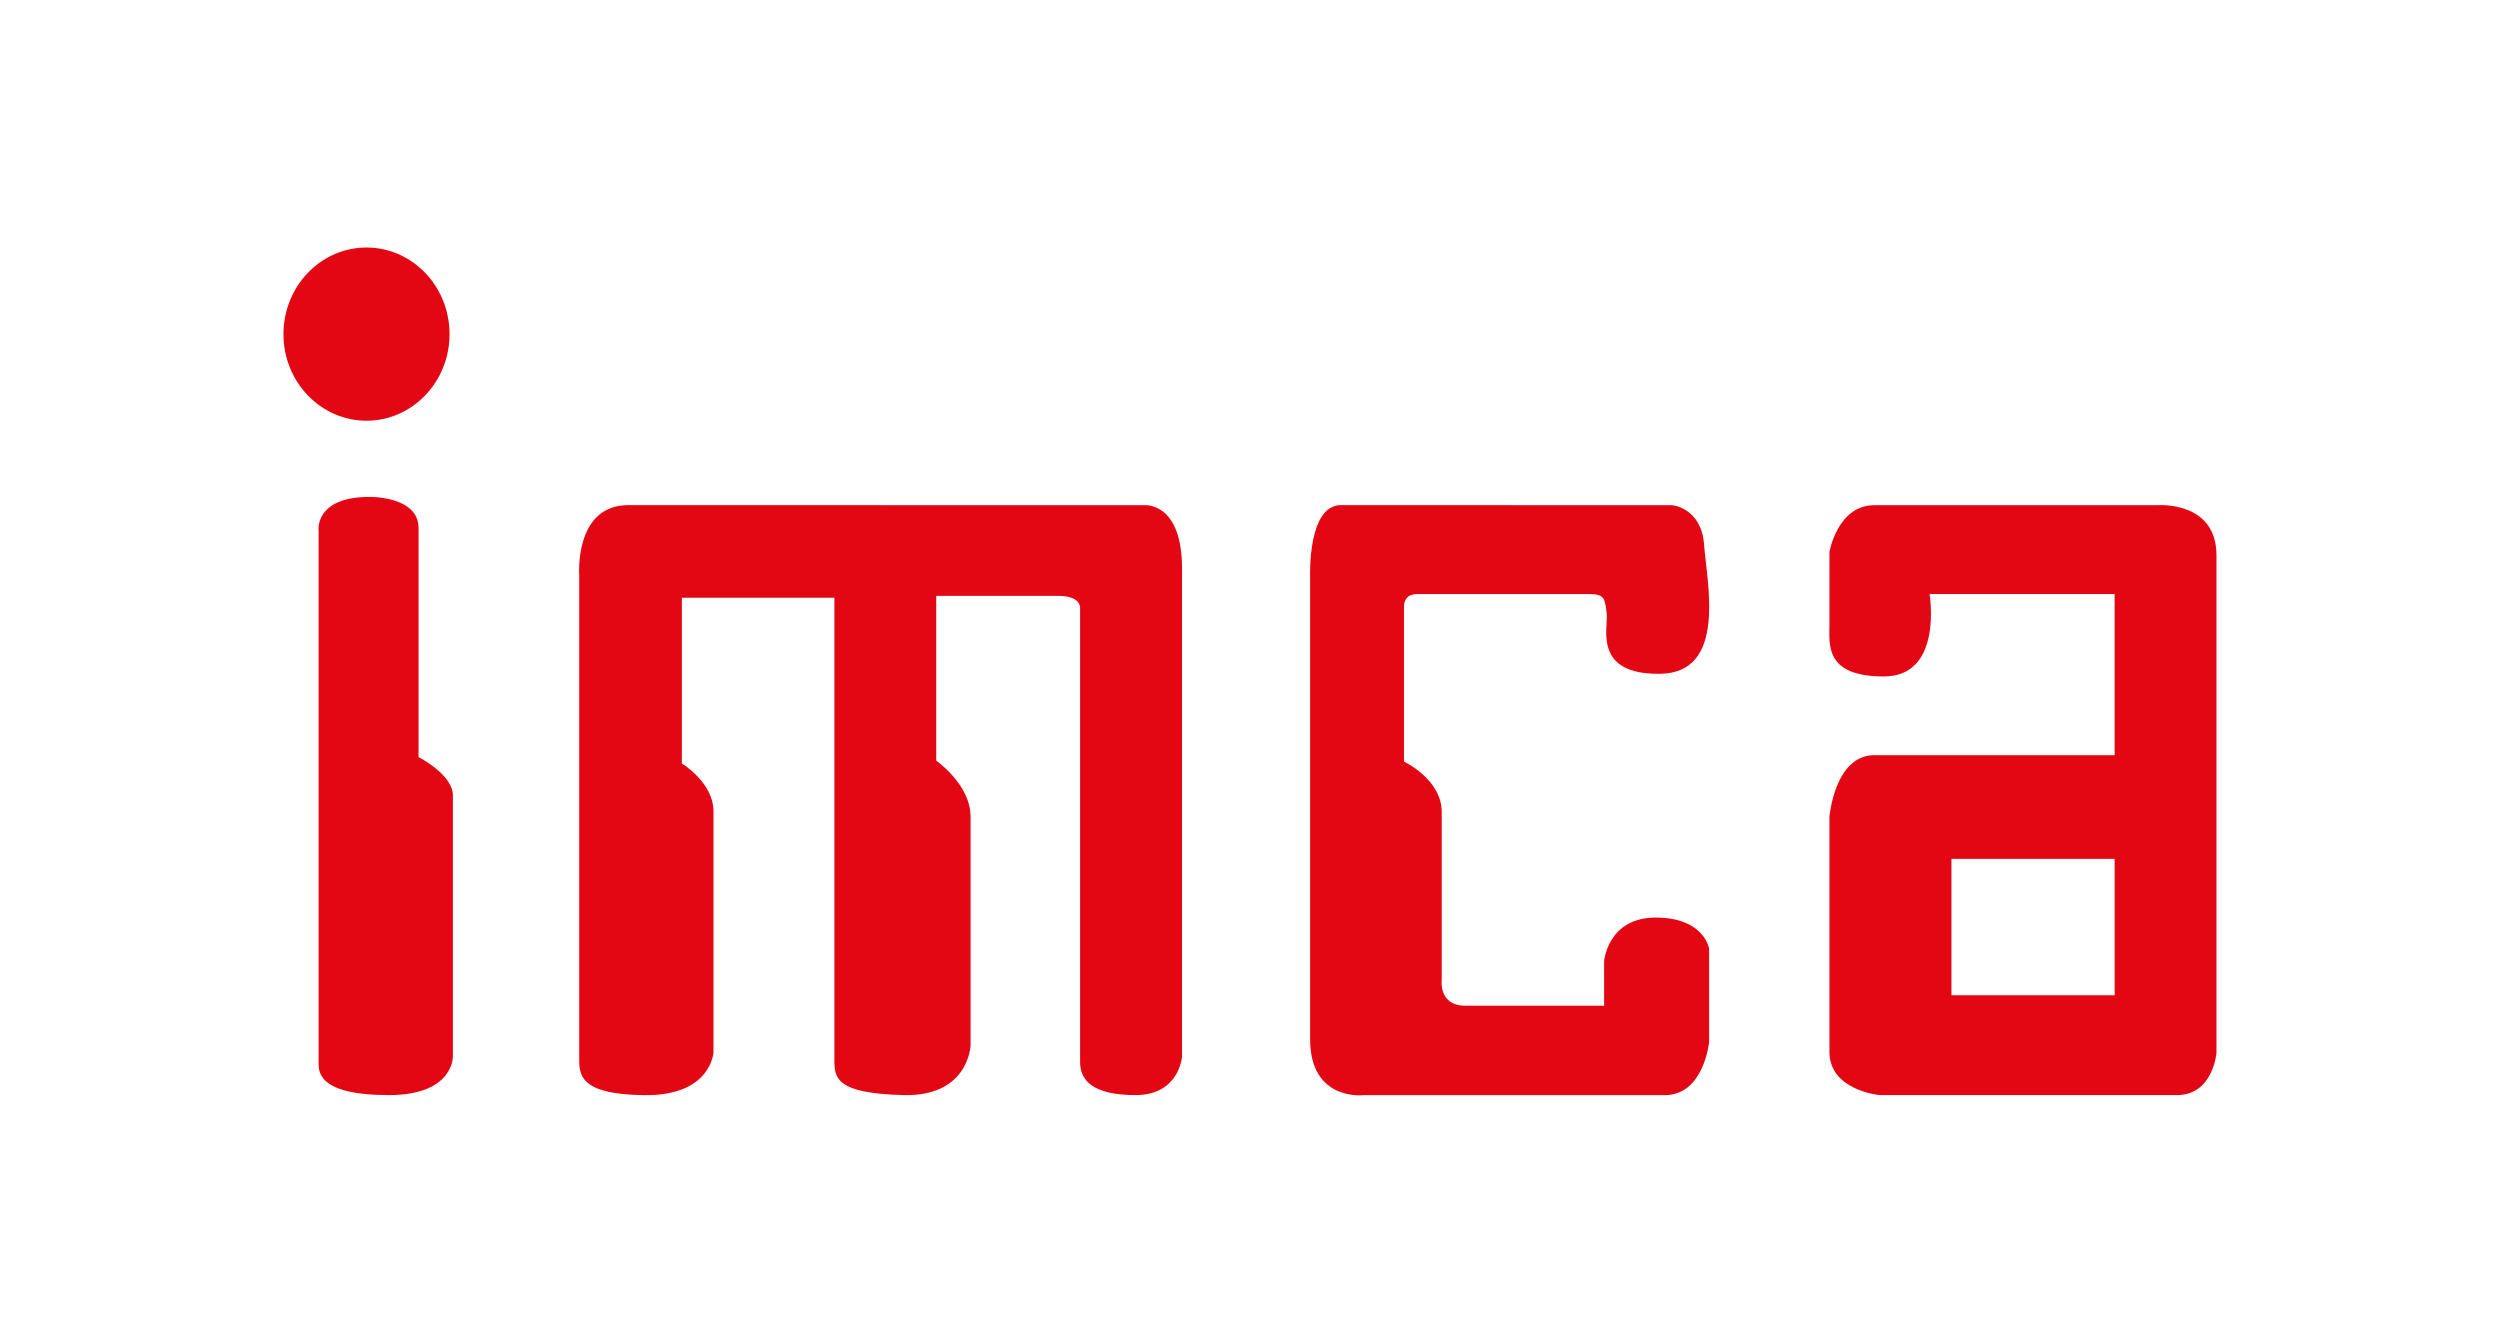
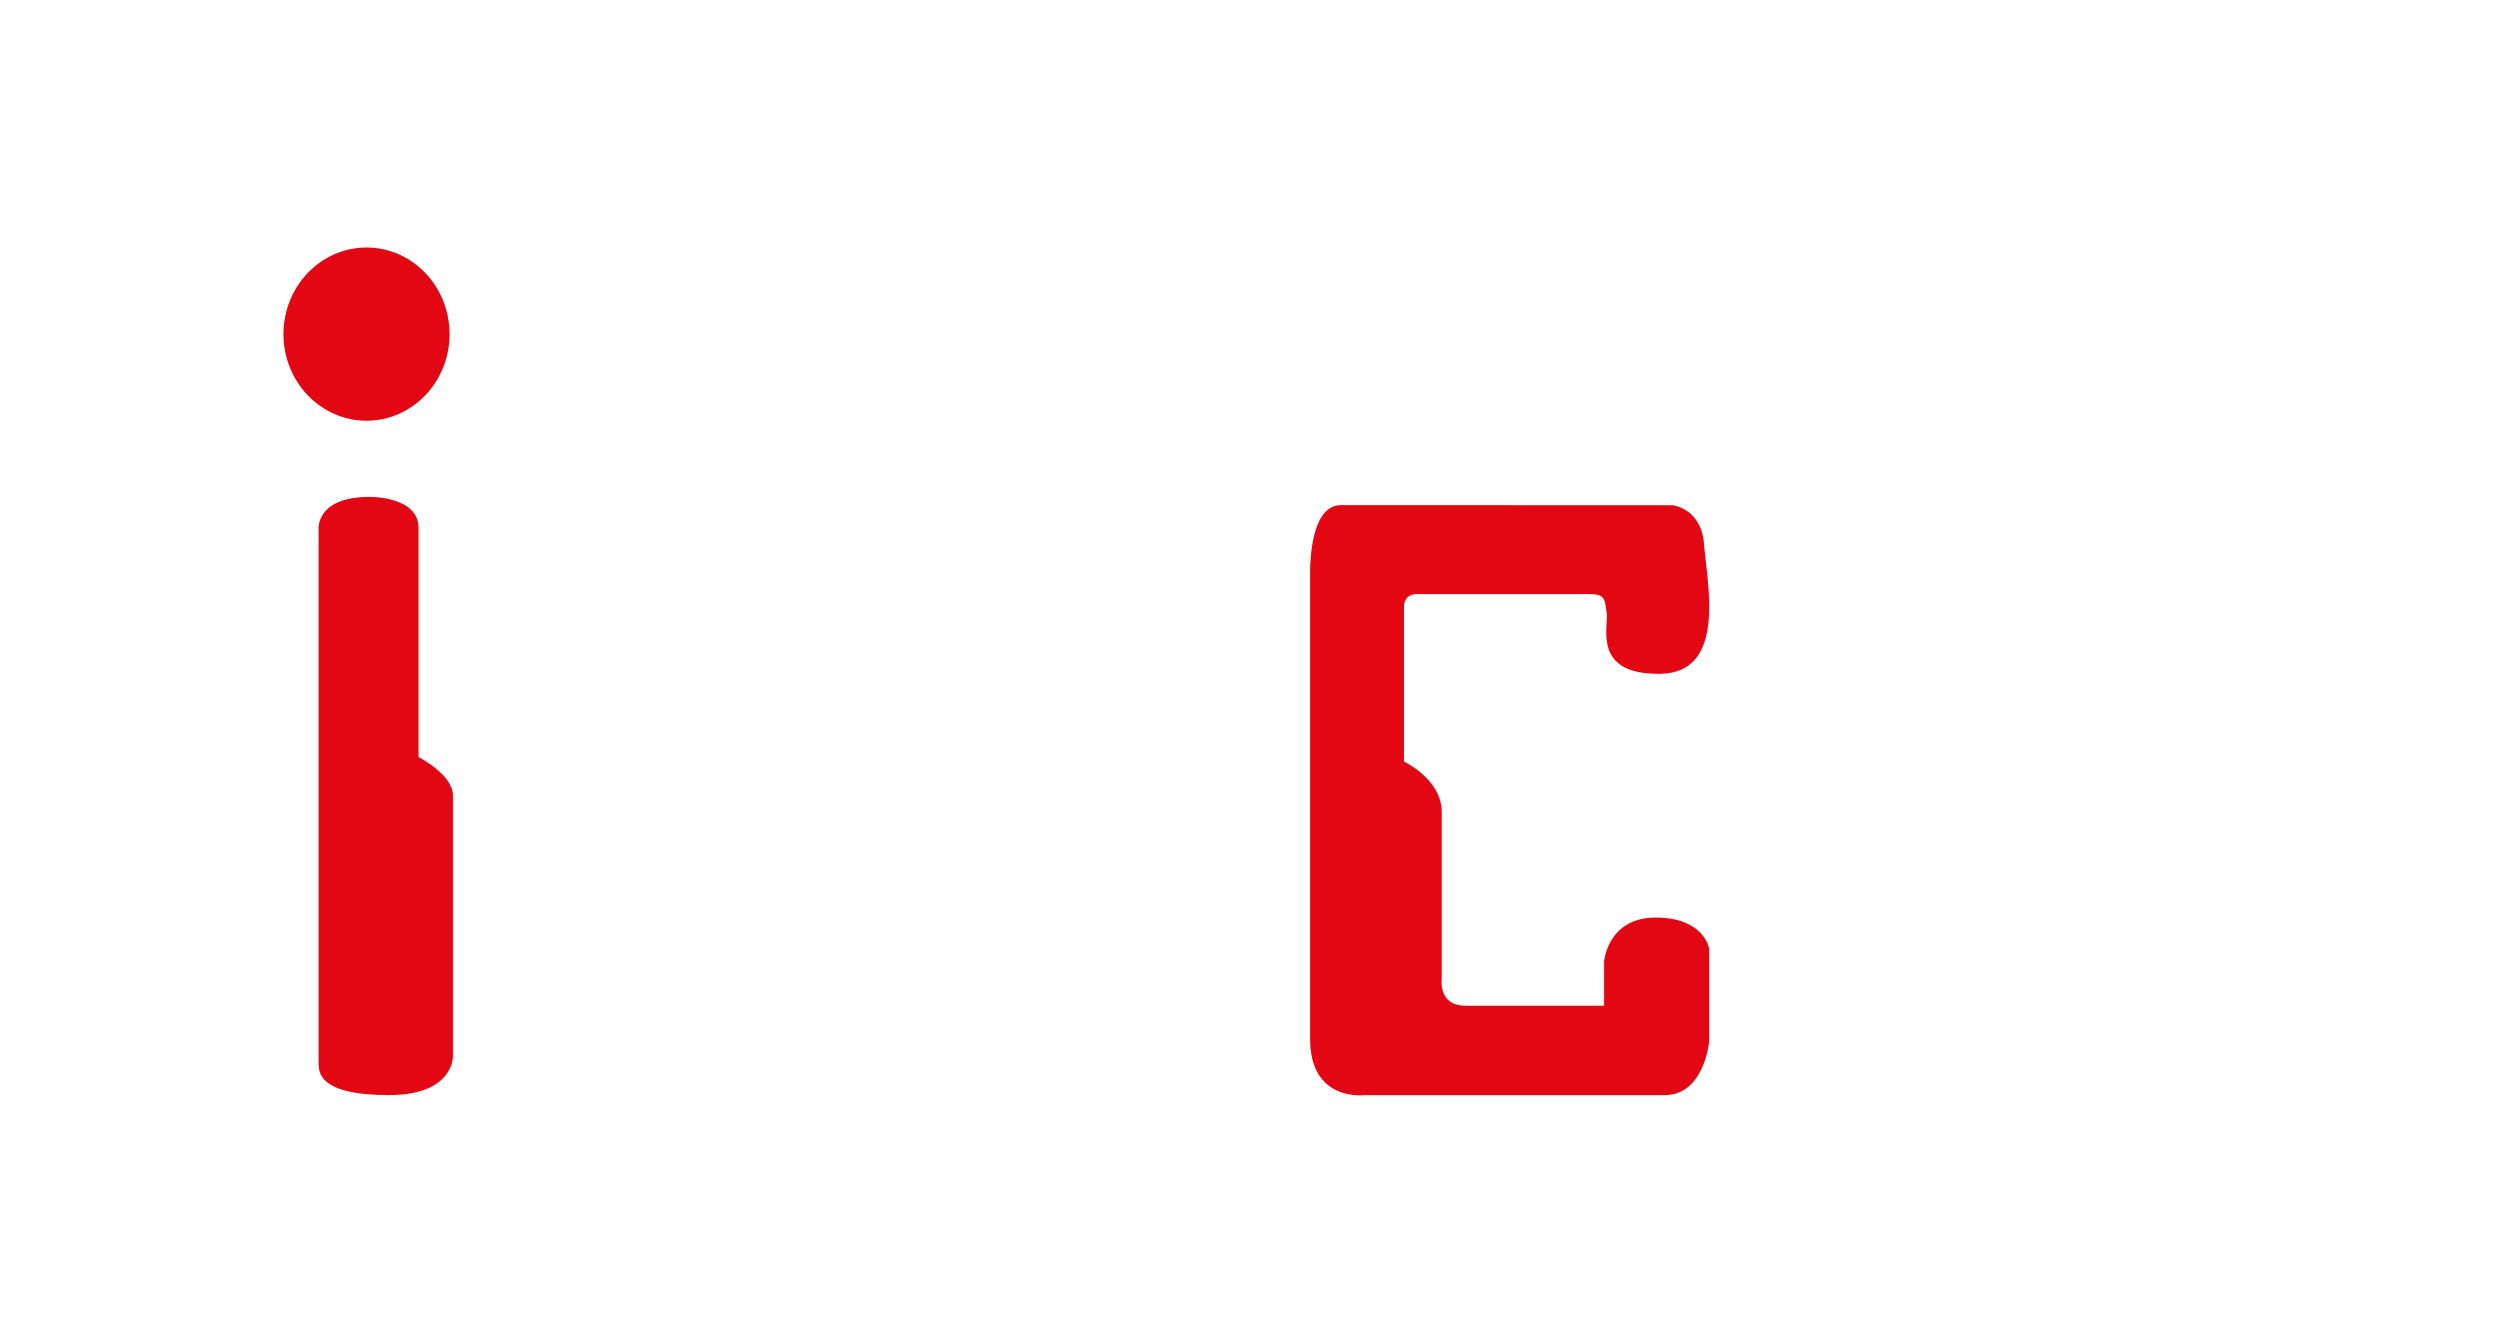
<svg xmlns="http://www.w3.org/2000/svg" version="1.1" id="Layer_1" x="0px" y="0px" viewBox="0 0 347.14 186.45" style="enable-background:new 0 0 347.14 186.45;" xml:space="preserve">
  <style type="text/css">
	.st0{fill:#E30613;}
</style>
  <g>
    <g>
      <path class="st0" d="M51.29,69c0,0,6.83-0.15,6.83,4.33v31.8c0,0,4.77,2.41,4.77,5.33v36.12c0,0,0.25,5.48-8.91,5.48    c-9.14,0-9.74-2.79-9.74-4.33V73.7C44.23,73.7,43.63,69,51.29,69" />
-       <path class="st0" d="M122.34,70.15h36.67c0,0,5.12-0.39,5.12,8.77v67.8c0,0-0.36,5.34-6.46,5.34c-6.1,0-7.69-2.17-7.69-4.58V84.5    c0,0,0.26-1.76-3.04-1.76H130v22.88c0,0,4.77,3.32,4.77,7.77v31.79c0,0-0.25,7.14-9.38,6.88c-9.16-0.25-9.53-2.28-9.53-4.82V83    H94.68v23.01c0,0,4.39,2.66,4.39,6.63v33.44c0,0-0.25,6.11-9.63,5.99c-9.39-0.12-9.01-3.07-9.01-5.48V79.94c0,0-0.75-9.8,6.82-9.8    H122.34z" />
      <path class="st0" d="M209.94,70.15h22.29c0,0,4.02,0.39,4.39,5.46c0.36,5.09,3.29,17.83-6.1,17.95c-9.38,0.13-7.18-6.36-7.42-8.4    c-0.26-2.02-0.26-2.67-2.43-2.67h-23.89c0,0-1.83-0.13-1.83,1.77v21.5c0,0,5.24,2.43,5.24,7v23.27c0,0-0.49,3.62,3.28,3.62h19.27    v-6.16c0,0,0.48-6.08,7.17-6.08c6.71,0,7.41,4.3,7.41,4.3v12.97c0,0-0.7,7.39-6.17,7.39h-41.79c0,0-7.44,0.89-7.44-7.75V79.94    c0,0-0.35-9.8,4.27-9.8H209.94z" />
-       <path class="st0" d="M299.62,70.15h-22.3h-17.05c-5.12,0-6.24,6.48-6.24,6.48v10.1c0,2.7-0.73,7.2,7.55,7.2    c8.29,0,6.35-11.45,6.35-11.45h25.7v22.38h-33.38c-5.49,0-6.22,8.53-6.22,8.53v32.68c0,5.35,6.95,5.99,6.95,5.99h41.31    c5,0,5.48-5.84,5.48-5.84V77.13C307.78,69.51,299.62,70.15,299.62,70.15 M293.63,138.2h-22.66v-18.94h22.66V138.2z" />
      <path class="st0" d="M62.42,46.41c0,6.63-5.17,12.01-11.53,12.01c-6.35,0-11.53-5.38-11.53-12.01c0-6.66,5.17-12.04,11.53-12.04    C57.25,34.37,62.42,39.74,62.42,46.41" />
    </g>
  </g>
</svg>